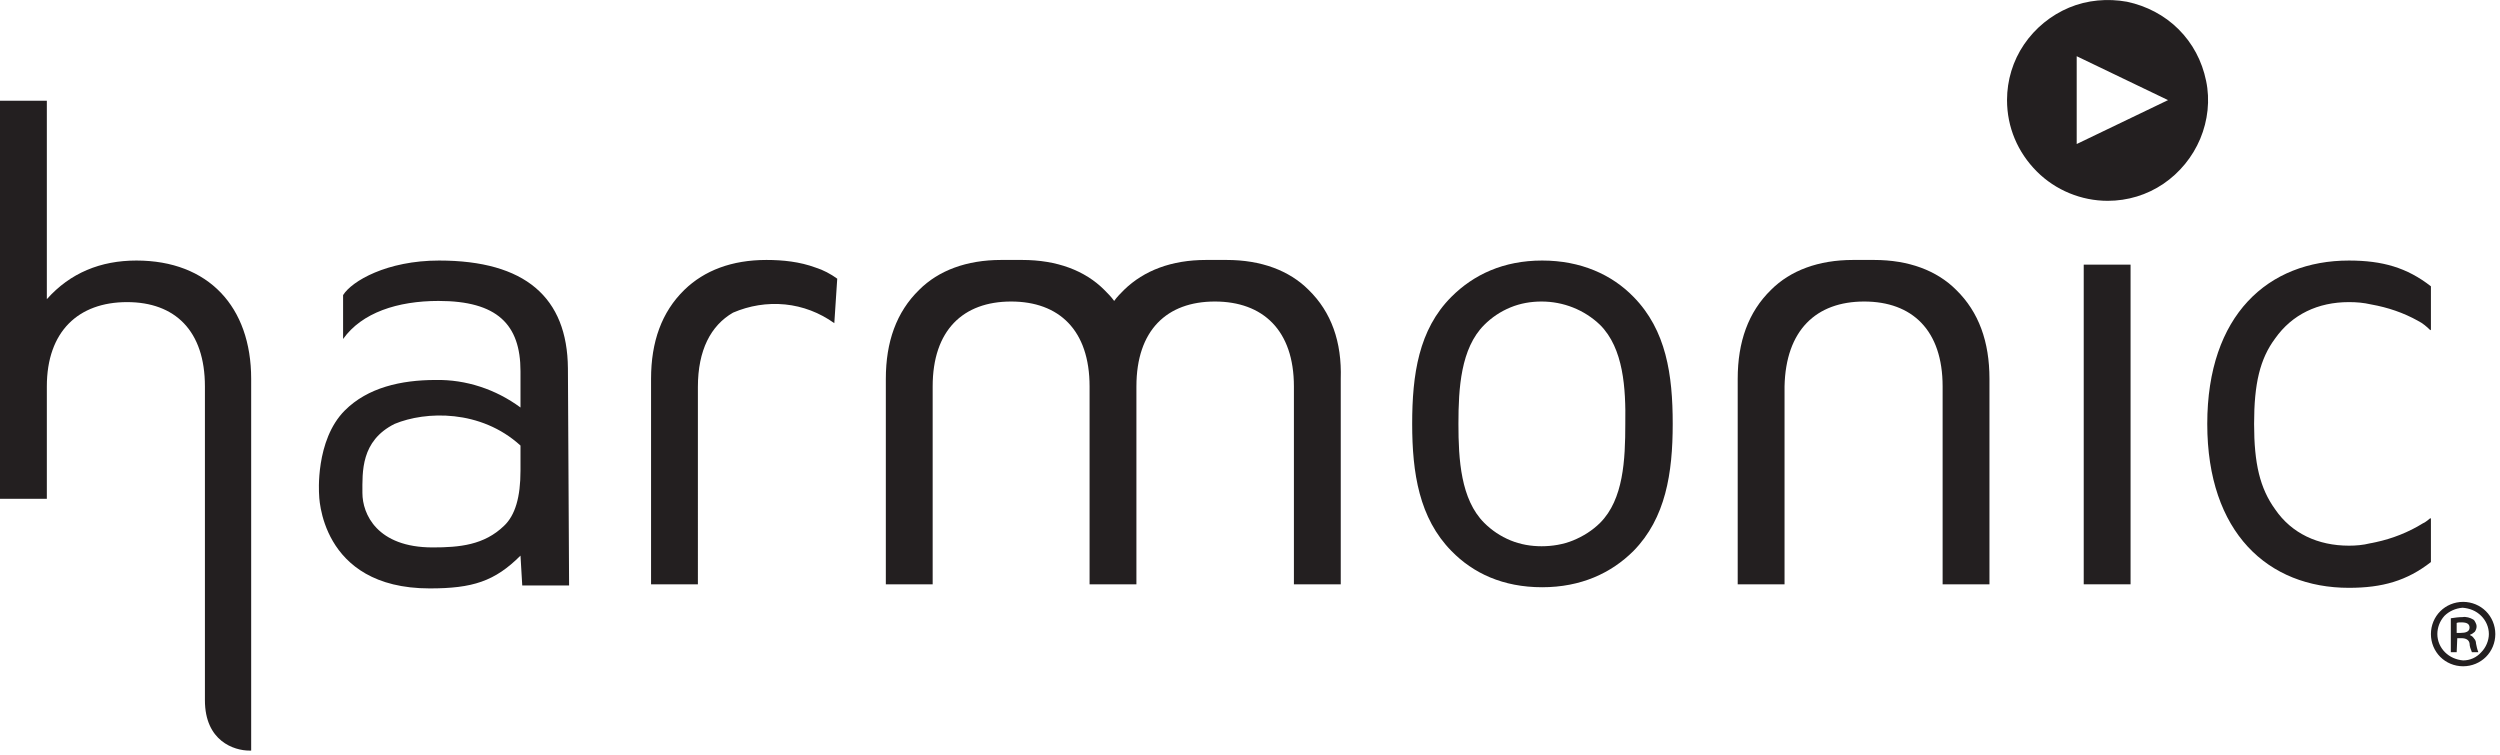
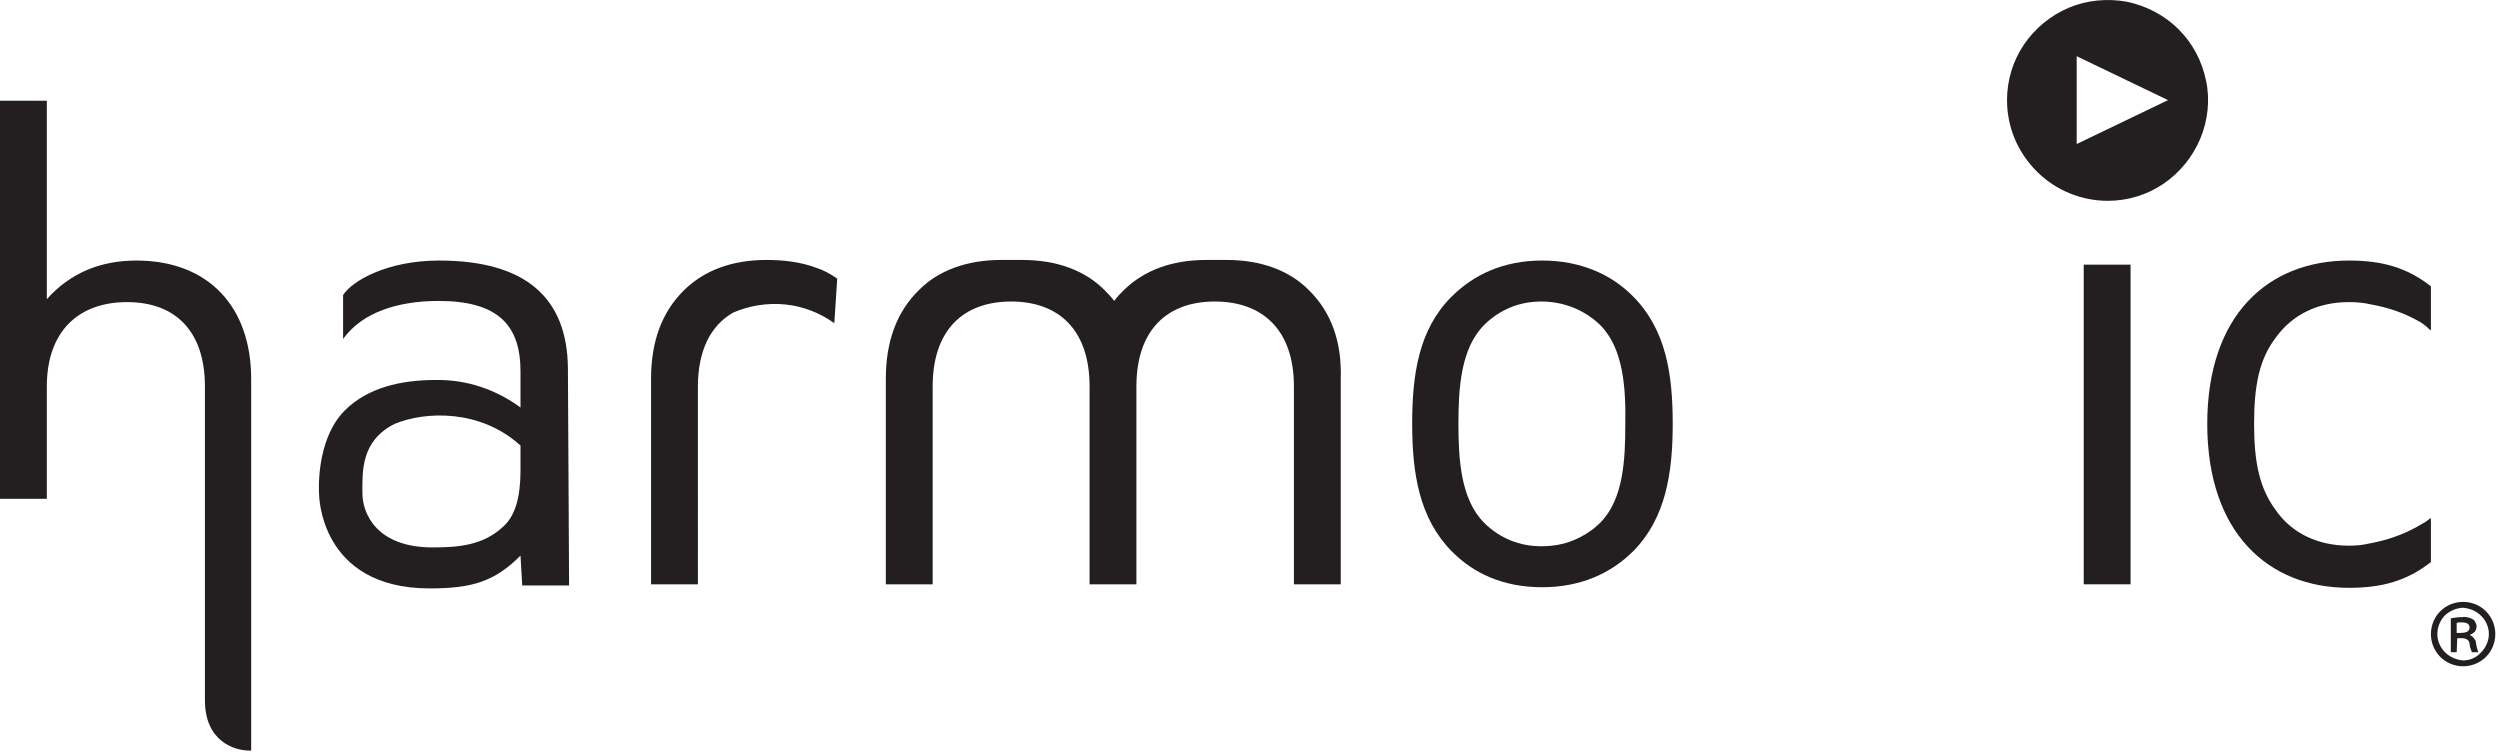
<svg xmlns="http://www.w3.org/2000/svg" id="Layer_1" x="0px" y="0px" viewBox="0 0 427 129" style="enable-background:new 0 0 427 129;" xml:space="preserve">
  <style type="text/css">	.st0{fill:#231F20;}</style>
  <path class="st0" d="M42.9,128.2V64.7c0-12.3-7.3-20.2-19.6-20.2c-6.1,0-11.3,2.1-15.3,6.6V17.2H0v68h8V66c0-9.4,5.4-14.4,13.7-14.4 C29.9,51.6,35,56.5,35,66v53.6c0,7,5,8.6,7.6,8.6H42.9z" />
  <path class="st0" d="M273.3,55.5c-2.7-2.6-6.3-4-10-4c-1.8,0-3.6,0.3-5.3,1c-1.7,0.7-3.2,1.7-4.5,3c-4,4-4.4,10.8-4.4,16.9 s0.4,12.9,4.4,16.9c1.3,1.3,2.8,2.3,4.5,3s3.5,1,5.3,1s3.7-0.3,5.4-1c1.7-0.7,3.3-1.7,4.6-3c4-4,4.3-10.8,4.3-16.9 C277.7,66.3,277.3,59.5,273.3,55.5L273.3,55.5z M279,94.1c-3.8,3.8-9,6.2-15.6,6.2c-6.7,0-11.8-2.4-15.5-6.2 c-5.5-5.6-6.7-13.3-6.7-21.7s1.1-16.1,6.7-21.7c3.8-3.8,8.9-6.2,15.5-6.2s11.9,2.4,15.6,6.2c5.6,5.7,6.7,13.3,6.7,21.7 S284.5,88.5,279,94.1z" />
-   <path class="st0" d="M318.4,51.5c8.2,0,13.4,4.9,13.4,14.5v33.8h8V64.7c0-6.3-1.8-11.4-5.7-15.2c-3.3-3.3-8.1-5.1-14-5.1h-3.6 c-5.9,0-10.7,1.8-14,5.1c-3.9,3.8-5.7,8.9-5.7,15.2v35.1h8V66C305,56.4,310.2,51.5,318.4,51.5z" />
  <path class="st0" d="M223.5,49.5c-3.3-3.3-8.1-5.1-14-5.1H206c-5.9,0-10.6,1.8-14,5.1c-0.6,0.6-1.2,1.2-1.7,1.9 c-0.5-0.7-1.1-1.3-1.7-1.9c-3.3-3.3-8.1-5.1-14-5.1H171c-5.9,0-10.7,1.8-14,5.1c-3.9,3.8-5.7,8.9-5.7,15.2v35.1h8V66 c0-9.6,5.2-14.5,13.4-14.5s13.4,4.9,13.4,14.5v33.8h8V66c0-9.6,5.2-14.5,13.4-14.5S221,56.4,221,66v33.8h8V64.7 C229.2,58.4,227.4,53.3,223.5,49.5z" />
  <path class="st0" d="M376.8,13.8c-0.7-3.4-2.3-6.4-4.7-8.8c-2.4-2.4-5.5-4-8.8-4.7c-3.3-0.6-6.8-0.3-9.9,1c-3.1,1.3-5.8,3.5-7.7,6.3 c-1.9,2.8-2.9,6.1-2.9,9.5c0,4.6,1.8,8.9,5.1,12.2c3.2,3.2,7.6,5,12.1,5c3.4,0,6.7-1,9.5-2.9c2.8-1.9,5-4.6,6.3-7.7 C377.1,20.6,377.5,17.1,376.8,13.8z M354.7,24.6v-15l15.6,7.5L354.7,24.6z" />
  <path class="st0" d="M363.9,45.2h-8v54.6h8V45.2z" />
  <path class="st0" d="M405.8,92.6c-0.5,0.1-0.9,0.2-1,0.2c-1.2,0.3-2.4,0.4-3.6,0.4c-5.3,0-9.8-2.1-12.6-6.2 c-2.6-3.6-3.6-7.8-3.6-14.6c0-6.9,1-11.1,3.6-14.6c2.9-4.1,7.3-6.2,12.6-6.2c1.3,0,2.5,0.1,3.8,0.4c2.8,0.5,5.5,1.4,8,2.8 c0.8,0.4,1.5,1,2.1,1.6l0.1-0.1v-7.4c-4.1-3.2-8.3-4.4-14-4.4c-13.8,0-24.2,9.3-24.2,27.9s10.4,28,24.2,28c5.7,0,9.9-1.2,14-4.4 v-7.4l-0.1-0.1c-0.4,0.3-0.8,0.7-1.3,0.9C411.4,90.9,408.6,92,405.8,92.6L405.8,92.6z" />
  <path class="st0" d="M75,44.5c-8.9,0-14.9,3.5-16.4,5.9v7.5c3.2-4.5,9.3-6.5,16.3-6.5c10,0,14,4,14,12v6.2 c-4.2-3.1-9.3-4.8-14.5-4.7c-5.9,0-11.6,1.3-15.5,5.2c-5.1,5.1-4.4,14.3-4.4,14.3s0,16.1,18.9,16.1c7.3,0,11.1-1.2,15.5-5.6l0.3,5.1 h8L97,62.9C96.9,50.8,89.7,44.5,75,44.5z M88.9,80.4c0,4.5-0.9,7.6-2.8,9.4c-3.4,3.3-7.6,3.7-12.2,3.7c-9.5,0-12-5.7-12-9.3 c0-3.6-0.3-8.9,5.5-11.8c5.3-2.2,14.7-2.5,21.5,3.7V80.4z M130.9,44.4c-5.9,0-10.6,1.8-14,5.1c-3.9,3.8-5.7,8.9-5.7,15.2v35.1h8 V66.1c0-6.3,2.2-10.5,6-12.7c2.8-1.2,5.8-1.7,8.9-1.4c3,0.3,5.9,1.4,8.4,3.2l0.5-7.6c-1.1-0.8-2.4-1.5-3.7-1.9 C136.6,44.7,133.7,44.4,130.9,44.4L130.9,44.4z" />
  <path class="st0" d="M420.7,102.8c1.5,0,2.9,0.6,3.9,1.6s1.6,2.4,1.6,3.9s-0.6,2.9-1.6,3.9s-2.4,1.6-3.9,1.6s-2.9-0.6-3.9-1.6 s-1.6-2.4-1.6-3.9s0.6-2.9,1.6-3.9C417.8,103.4,419.2,102.8,420.7,102.8z M420.6,103.8c-1.2,0.1-2.3,0.6-3.1,1.4 c-0.8,0.9-1.2,2-1.2,3.1c0,1.2,0.5,2.3,1.3,3.1c0.8,0.8,1.9,1.3,3.1,1.4c1.2,0,2.3-0.5,3.1-1.4c0.8-0.8,1.3-2,1.3-3.1 c0-1.2-0.5-2.3-1.3-3.1C422.9,104.3,421.8,103.9,420.6,103.8L420.6,103.8z M419.6,111.4h-1v-5.8c0.7-0.1,1.3-0.2,2-0.2 c0.6-0.1,1.3,0.1,1.8,0.4c0.2,0.1,0.3,0.3,0.4,0.5s0.2,0.4,0.2,0.7c0,0.3-0.1,0.6-0.3,0.9c-0.2,0.2-0.5,0.4-0.8,0.5v0.1 c0.3,0.1,0.5,0.3,0.7,0.6c0.2,0.2,0.3,0.5,0.3,0.8c0.1,0.5,0.2,1,0.4,1.5h-1.1c-0.2-0.5-0.4-1-0.4-1.5c-0.1-0.6-0.6-0.9-1.4-0.9 h-0.7L419.6,111.4z M419.6,108.1h0.7c0.8,0,1.5-0.2,1.5-0.9c0-0.6-0.4-0.9-1.4-0.9c-0.3,0-0.6,0-0.8,0.1L419.6,108.1z" />
</svg>